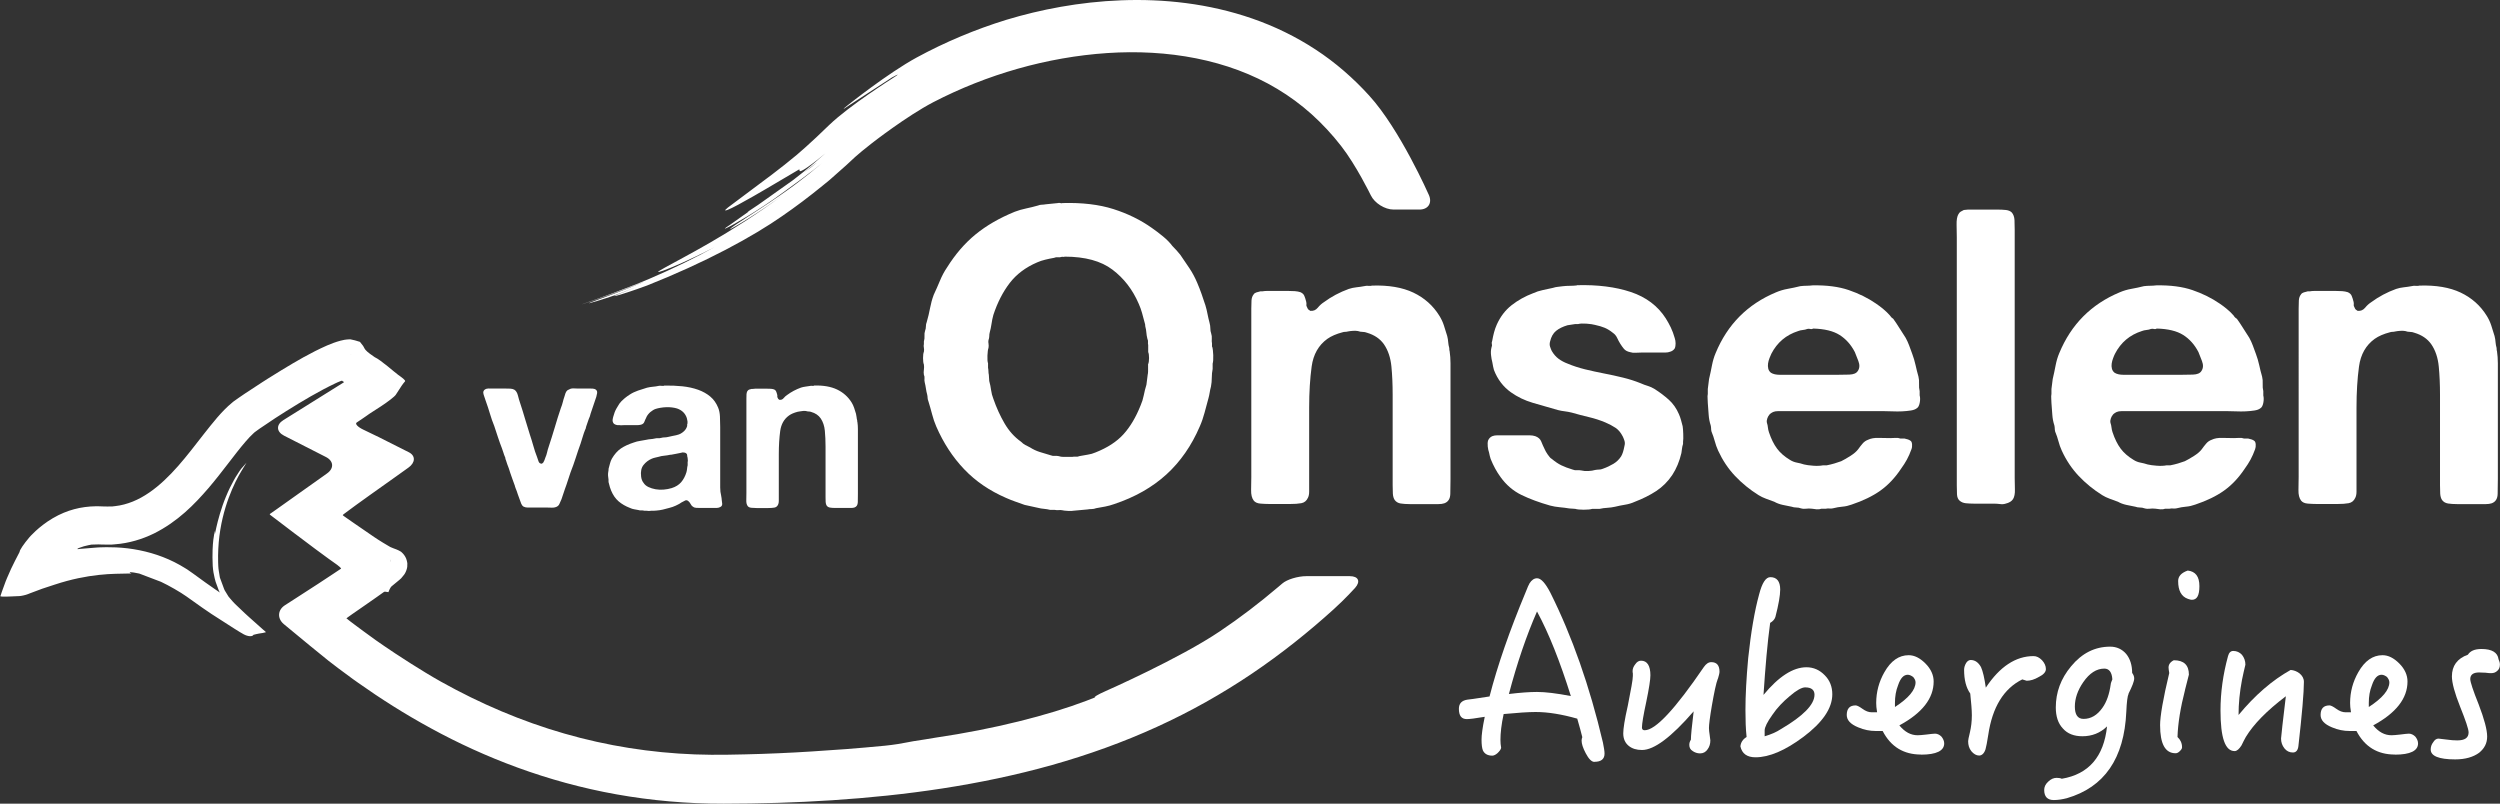
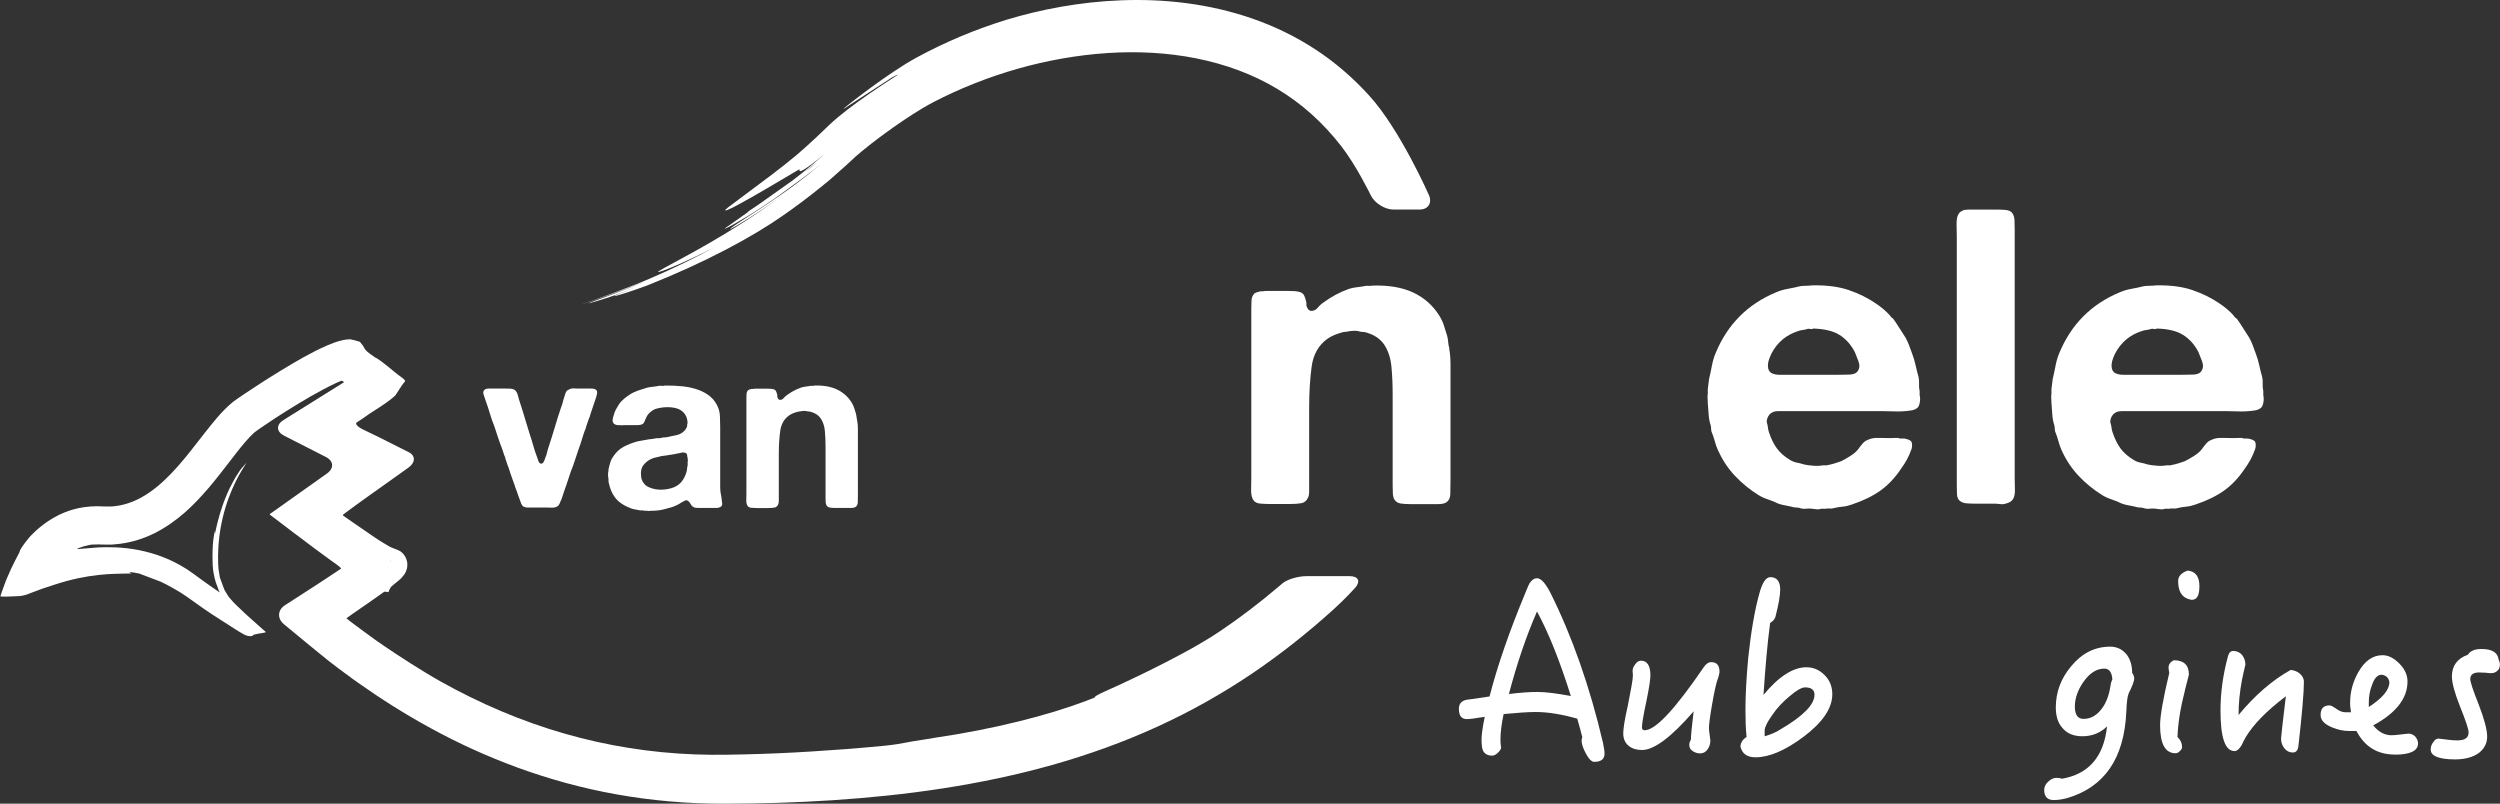
<svg xmlns="http://www.w3.org/2000/svg" id="Laag_1" viewBox="0 0 500 160.74">
  <rect x="0" y="0" width="500" height="160.74" fill="#333333" stroke="none" />
  <defs>
    <style>.cls-1{fill:#fff;}</style>
  </defs>
  <g>
    <path class="cls-1" d="M318.88,152.38c-.55,0-1.14-.59-1.74-1.74-.55-1.05-.82-1.87-.82-2.52,0-.23,.05-.46,.14-.69-.23-.91-.55-2.15-1.01-3.7-3.07-.87-5.85-1.33-8.32-1.33-1.42,0-3.56,.14-6.4,.41-.46,2.1-.64,3.84-.64,5.17,0,.5,.04,1.05,.14,1.6-.09,.37-.36,.69-.73,1.05-.37,.32-.73,.5-1.05,.5-.91,0-1.56-.37-1.87-1.05-.18-.46-.27-1.14-.27-2.19,0-.82,.18-2.33,.64-4.53-1.88,.32-3.07,.46-3.57,.46-1.1,0-1.6-.69-1.6-2.06,0-1.05,.55-1.65,1.69-1.83,.09,0,1.55-.18,4.44-.64,1.6-6.22,4.02-13.17,7.22-20.85,.37-.96,.64-1.55,.78-1.78,.41-.64,.91-1.01,1.51-1.01,.78,0,1.65,.96,2.65,2.88,4.34,8.69,7.87,18.7,10.52,29.99,.18,.96,.32,1.65,.32,2.2,0,1.1-.69,1.64-2.01,1.64Zm-11.48-30.08c-2.1,4.8-3.98,10.29-5.62,16.5,2.24-.27,4.12-.41,5.62-.41,1.65,0,3.93,.27,6.77,.82-2.15-6.86-4.39-12.53-6.77-16.92Z" />
    <path class="cls-1" d="M343.57,135.73c-.37,.96-.73,2.74-1.19,5.35-.41,2.38-.59,3.89-.59,4.53,0,.37,.05,.82,.14,1.37,.09,.6,.14,.96,.14,1.1,0,.69-.18,1.28-.55,1.78-.37,.55-.87,.82-1.51,.82-.55,0-1.05-.18-1.46-.46-.46-.27-.69-.69-.69-1.23,0-.37,.09-.69,.32-1.05,0-.78,.18-2.65,.55-5.67-4.48,5.17-7.91,7.73-10.33,7.73-1.1,0-1.97-.27-2.65-.82-.73-.59-1.1-1.42-1.1-2.51,0-.91,.27-2.74,.91-5.53,.64-3.25,1.01-5.21,1.01-5.94v-.5c-.05-.18-.05-.37-.05-.5,0-.46,.18-.91,.55-1.37,.32-.46,.68-.69,1.14-.69,1.23,0,1.87,1.01,1.87,2.93,0,.82-.27,2.61-.82,5.26-.59,2.74-.87,4.43-.87,5.17,0,.37,.18,.55,.55,.55,2.15,0,6.08-4.21,11.84-12.66,.46-.64,.92-.96,1.47-.96,1.1,0,1.65,.64,1.65,1.92,0,.32-.14,.78-.32,1.42Z" />
    <path class="cls-1" d="M360.66,147.39c-3.61,2.7-6.81,4.07-9.56,4.07-1.69,0-2.7-.73-3.02-2.19,.09-.82,.5-1.42,1.24-1.87-.18-1.65-.23-3.43-.23-5.4,0-2.88,.18-6.36,.55-10.38,.55-5.21,1.28-9.46,2.19-12.76,.59-2.28,1.33-3.43,2.24-3.43,1.28,0,1.97,.82,1.97,2.47,0,1.19-.32,3.02-.96,5.49-.14,.46-.5,.87-1.05,1.19-.55,4.02-.96,8.83-1.33,14.4,3.02-3.66,5.9-5.53,8.59-5.53,1.42,0,2.65,.55,3.66,1.6,1.01,1.01,1.51,2.29,1.51,3.8,0,2.83-1.97,5.67-5.81,8.55Zm.41-9.92c-.73,0-1.78,.6-3.11,1.74-1.37,1.14-2.56,2.38-3.48,3.75-1.05,1.46-1.55,2.51-1.55,3.11v1.19c1.24-.37,2.33-.82,3.29-1.46,4.44-2.61,6.68-4.89,6.68-6.86,0-.96-.64-1.46-1.83-1.46Z" />
-     <path class="cls-1" d="M384.21,150.91c-3.48,0-6.04-1.55-7.68-4.71h-1.37c-1.19,0-2.33-.23-3.52-.73-1.56-.64-2.29-1.46-2.29-2.47,0-1.28,.59-1.92,1.78-1.92,.27,0,.73,.23,1.37,.69,.64,.46,1.23,.69,1.87,.69h1.05c-.14-.78-.18-1.42-.18-1.87,0-2.19,.55-4.25,1.65-6.17,1.28-2.24,2.88-3.38,4.85-3.38,1.14,0,2.24,.55,3.34,1.65,1.1,1.1,1.65,2.33,1.65,3.61,0,3.38-2.29,6.31-6.86,8.78,1.1,1.33,2.29,1.97,3.66,1.97,.37,0,.96-.05,1.74-.14,.78-.09,1.37-.18,1.74-.18,.46,0,.92,.23,1.28,.59,.37,.46,.55,.91,.55,1.37,0,1.46-1.56,2.24-4.62,2.24Zm-1.56-15.5c-.37-.27-.73-.46-1.1-.46-.82,0-1.46,.69-1.92,2.06-.46,1.14-.64,2.33-.64,3.57v.82c2.74-1.78,4.12-3.43,4.12-4.94,0-.37-.18-.69-.46-1.05Z" />
-     <path class="cls-1" d="M407.8,135.37c-.92,.55-1.74,.78-2.47,.78-.05,0-.32-.09-.87-.27-3.7,1.83-5.99,5.53-6.81,11.11-.23,1.46-.41,2.42-.55,2.88-.27,.82-.73,1.24-1.28,1.24s-1.1-.32-1.55-.87c-.46-.59-.64-1.23-.64-2.01,0-.14,.09-.73,.37-1.83,.23-1.01,.37-2.1,.37-3.34,0-1.1-.14-2.56-.32-4.35-.82-1.14-1.23-2.74-1.23-4.75,0-.46,.14-.91,.41-1.37,.23-.36,.55-.59,.91-.59,.87,0,1.55,.5,2.06,1.42,.37,.82,.69,2.19,.96,4.11,2.79-4.21,5.99-6.31,9.55-6.31,.6,0,1.14,.27,1.69,.82,.5,.55,.78,1.14,.78,1.78,0,.55-.46,1.1-1.37,1.55Z" />
    <path class="cls-1" d="M425.72,138.75c-.23,.46-.37,1.65-.46,3.61-.41,9.33-4.39,15.09-11.89,17.28-.91,.23-1.78,.37-2.61,.37-1.28,0-1.92-.69-1.92-2.01,0-.59,.23-1.14,.78-1.65,.55-.55,1.14-.78,1.69-.78,.41,0,.78,.05,1.05,.18,5.4-.91,8.41-4.43,9.05-10.47-1.37,1.33-3.02,1.97-4.94,1.97-1.65,0-2.97-.5-3.89-1.55-.96-1.01-1.42-2.42-1.42-4.21,0-3.02,1-5.76,3.06-8.23,2.15-2.61,4.75-3.93,7.82-3.93,1.28,0,2.38,.5,3.2,1.46,.78,.96,1.19,2.24,1.19,3.79,.27,.37,.41,.73,.41,1.1,0,.59-.41,1.6-1.14,3.06Zm-4.85-5.03c-1.56,0-2.97,.91-4.21,2.7-1.14,1.65-1.69,3.29-1.69,4.89s.55,2.47,1.74,2.47c1.46,0,2.74-.73,3.79-2.24,.82-1.14,1.37-2.7,1.65-4.71,0-.18,.14-.5,.32-.96-.09-1.42-.64-2.15-1.6-2.15Z" />
    <path class="cls-1" d="M437.01,137.98c-.92,3.57-1.42,6.67-1.51,9.42,.59,.55,.91,1.23,.91,2.06,0,.28-.18,.5-.46,.78-.27,.27-.55,.41-.82,.41-2.1,0-3.11-1.87-3.11-5.62,0-1.78,.59-5.26,1.83-10.42-.09-.55-.14-.91-.14-1.1,0-.59,.32-1.1,1.05-1.46,2.01,0,3.02,.96,3.02,2.88l-.78,3.06Zm1.37-18.02c-.14,0-.41-.04-.78-.18-1.33-.46-1.97-1.65-1.97-3.57,0-.96,.64-1.65,1.92-2.1,1.55,.18,2.33,1.19,2.33,3.11s-.5,2.74-1.51,2.74Z" />
    <path class="cls-1" d="M459.68,149.22c-.09,.82-.46,1.28-1.1,1.28-.69,0-1.24-.27-1.69-.82-.46-.59-.68-1.24-.68-1.97,0-.04,.09-.91,.27-2.61l.69-5.85c-3.8,2.88-6.45,5.58-8,8.14-.32,.55-.6,1.14-.87,1.69-.46,.73-.92,1.14-1.37,1.14-1.92,0-2.83-2.7-2.83-8.14,0-3.57,.5-7.18,1.51-10.88,.18-.64,.5-1.01,1.05-1.01,.68,0,1.28,.27,1.74,.78,.46,.59,.68,1.24,.68,1.97-.23,.91-.45,1.92-.68,3.02-.46,2.42-.69,4.76-.69,7.04,3.25-3.93,6.72-6.95,10.42-9.01,.64,.05,1.24,.27,1.78,.69,.55,.46,.87,1.01,.87,1.69,0,2.1-.37,6.4-1.1,12.85Z" />
    <path class="cls-1" d="M478.97,150.91c-3.47,0-6.03-1.55-7.68-4.71h-1.37c-1.19,0-2.33-.23-3.52-.73-1.55-.64-2.28-1.46-2.28-2.47,0-1.28,.59-1.92,1.78-1.92,.27,0,.73,.23,1.37,.69,.64,.46,1.24,.69,1.88,.69h1.05c-.14-.78-.18-1.42-.18-1.87,0-2.19,.55-4.25,1.65-6.17,1.28-2.24,2.88-3.38,4.84-3.38,1.14,0,2.24,.55,3.34,1.65,1.1,1.1,1.65,2.33,1.65,3.61,0,3.38-2.29,6.31-6.86,8.78,1.1,1.33,2.28,1.97,3.66,1.97,.36,0,.96-.05,1.74-.14,.78-.09,1.37-.18,1.74-.18,.46,0,.91,.23,1.28,.59,.37,.46,.55,.91,.55,1.37,0,1.46-1.55,2.24-4.62,2.24Zm-1.55-15.5c-.36-.27-.73-.46-1.1-.46-.82,0-1.46,.69-1.92,2.06-.46,1.14-.64,2.33-.64,3.57v.82c2.74-1.78,4.11-3.43,4.11-4.94,0-.37-.18-.69-.46-1.05Z" />
    <path class="cls-1" d="M499.5,134.13c-.37,.37-.78,.5-1.24,.5-.23,0-.64,0-1.19-.09-.55,0-.96-.05-1.24-.05-1.19,0-1.78,.46-1.78,1.33,0,.55,.55,2.24,1.69,5.08,1.1,2.88,1.69,5.03,1.69,6.4s-.55,2.38-1.6,3.25c-1.19,.87-2.79,1.33-4.8,1.33-3.29,0-4.89-.69-4.89-1.97,0-.5,.14-1.01,.5-1.46,.27-.46,.64-.73,1.05-.73,.09,0,.59,.09,1.51,.18,.91,.14,1.69,.18,2.24,.18,1.51,0,2.28-.5,2.28-1.6,0-.64-.59-2.38-1.69-5.12-1.1-2.74-1.65-4.8-1.65-6.08,0-2.1,1.05-3.57,3.2-4.34,.46-.73,1.33-1.14,2.7-1.14,2.1,0,3.25,.69,3.43,2.06,.18,.37,.27,.73,.27,1.05,0,.55-.18,.96-.5,1.24Z" />
  </g>
  <g>
    <path class="cls-1" d="M97.73,77.71h3.38c.34,0,.66,0,.97,.02,.31,.02,.57,.09,.79,.21,.34,.22,.58,.61,.72,1.18,.14,.57,.29,1.07,.44,1.5,.34,1.02,.66,2.06,.97,3.12,.31,1.06,.63,2.12,.97,3.17,.25,.74,.48,1.5,.7,2.27,.21,.77,.46,1.51,.74,2.22,.09,.28,.19,.57,.3,.88,.11,.31,.33,.46,.67,.46,.06-.06,.11-.1,.14-.12,.03-.02,.08-.05,.14-.12,.09-.15,.17-.31,.23-.46,.06-.15,.12-.32,.18-.51,.15-.34,.27-.69,.35-1.06,.08-.37,.18-.72,.3-1.06,.43-1.3,.84-2.6,1.23-3.91,.38-1.31,.79-2.61,1.23-3.91,.15-.37,.28-.75,.37-1.13,.09-.39,.2-.75,.32-1.09,.06-.25,.14-.49,.23-.74,.09-.25,.23-.45,.42-.6,.09-.06,.29-.15,.6-.28,.19-.06,.38-.08,.6-.07,.21,.02,.42,.02,.6,.02h2.27c.34,0,.66,0,.95,.02,.29,.02,.52,.1,.67,.25,.19,.15,.25,.38,.21,.67-.05,.29-.1,.53-.16,.72-.15,.43-.31,.89-.46,1.36-.15,.48-.31,.93-.46,1.36-.09,.22-.16,.42-.21,.62-.05,.2-.1,.39-.16,.58-.15,.34-.29,.68-.39,1.02-.11,.34-.22,.68-.35,1.02-.03,.09-.05,.19-.07,.3-.02,.11-.05,.21-.12,.3-.19,.46-.35,.93-.49,1.41-.14,.48-.29,.95-.44,1.41-.34,.93-.66,1.87-.97,2.85-.31,.97-.65,1.92-1.02,2.85-.15,.43-.29,.86-.42,1.27-.12,.42-.26,.84-.42,1.27-.06,.15-.11,.29-.14,.39-.03,.11-.08,.24-.14,.39-.12,.34-.24,.69-.35,1.04-.11,.36-.22,.7-.35,1.04-.15,.34-.29,.66-.42,.95-.12,.29-.36,.5-.69,.62-.25,.09-.51,.13-.79,.12-.28-.02-.56-.02-.83-.02h-4c-.32,0-.61-.06-.86-.19-.22-.15-.37-.35-.46-.58-.09-.23-.18-.49-.28-.76-.15-.37-.29-.76-.42-1.16-.12-.4-.26-.79-.42-1.16-.06-.12-.1-.24-.12-.35-.02-.11-.05-.24-.12-.39-.15-.37-.29-.76-.42-1.16-.12-.4-.26-.8-.42-1.2-.06-.15-.11-.3-.14-.44-.03-.14-.08-.29-.14-.44-.12-.28-.23-.56-.32-.85-.09-.29-.19-.58-.28-.86-.06-.09-.09-.19-.09-.3s-.03-.21-.09-.3c-.12-.28-.22-.55-.3-.83-.08-.28-.18-.57-.3-.88-.28-.71-.54-1.44-.79-2.2-.25-.76-.49-1.5-.74-2.24-.34-.83-.63-1.67-.88-2.52-.25-.85-.53-1.69-.83-2.52l-.42-1.25c-.03-.09-.05-.21-.07-.35-.02-.14,0-.27,.07-.39,.09-.21,.31-.37,.65-.46,.15,0,.26-.02,.32-.05Z" />
    <path class="cls-1" d="M144.32,99.74c.06,.34,.1,.68,.12,1.02,.02,.34-.15,.57-.49,.69-.18,.09-.4,.14-.65,.14h-3.24c-.28,0-.55,0-.81-.02-.26-.02-.47-.08-.62-.21-.22-.12-.38-.3-.49-.53-.11-.23-.26-.42-.44-.58-.06-.06-.14-.12-.23-.16s-.22-.05-.37-.02c-.15,.06-.3,.14-.44,.23-.14,.09-.29,.17-.44,.23-.15,.12-.32,.23-.51,.32l-.56,.28c-.4,.19-.82,.33-1.25,.44-.43,.11-.88,.22-1.34,.35-.22,.06-.43,.1-.63,.12-.2,.01-.41,.04-.62,.07-.09,0-.19,0-.28,.02s-.18,.02-.28,.02h-.51c-.31,.06-.62,.06-.93,0h-.42c-.22-.06-.42-.08-.62-.07-.2,.02-.39,0-.58-.07-.31-.06-.6-.12-.88-.16-.28-.05-.54-.13-.79-.25-.89-.34-1.66-.78-2.29-1.32-.63-.54-1.13-1.26-1.5-2.15-.09-.21-.18-.45-.25-.69-.08-.25-.15-.51-.21-.79-.06-.15-.08-.31-.07-.46,.02-.15,0-.31-.02-.46-.03-.09-.05-.29-.07-.58-.02-.29,0-.5,.02-.63,.06-.31,.09-.57,.09-.79,.09-.34,.19-.69,.28-1.04,.09-.36,.22-.67,.37-.95,.52-.89,1.12-1.57,1.8-2.04,.68-.46,1.54-.86,2.59-1.2,.4-.15,.82-.26,1.25-.32,.43-.06,.86-.14,1.3-.23,.25-.06,.51-.1,.79-.12,.28-.02,.55-.05,.83-.12,.22-.06,.43-.08,.65-.07,.22,.02,.45,0,.69-.07,.21-.06,.43-.09,.65-.09s.45-.03,.69-.09c.65-.15,1.24-.29,1.78-.39,.54-.11,1.02-.38,1.46-.81,.28-.28,.46-.59,.56-.92,.03-.09,.04-.17,.02-.23-.02-.06,0-.12,.02-.19,.03-.06,.05-.15,.05-.28v-.28c-.03-.12-.05-.25-.07-.37-.02-.12-.04-.23-.07-.32-.31-.93-.96-1.56-1.94-1.9-.28-.09-.61-.16-1-.21-.39-.05-.78-.06-1.18-.05-.4,.02-.79,.05-1.16,.12-.37,.06-.69,.14-.97,.23-.19,.06-.36,.15-.53,.26-.17,.11-.33,.22-.49,.35-.15,.12-.32,.29-.49,.51-.17,.22-.29,.42-.35,.6-.15,.31-.29,.6-.39,.88-.11,.28-.33,.46-.67,.55-.25,.06-.51,.09-.79,.09h-2.59c-.15,0-.31,0-.46,.02-.15,.02-.29,0-.42-.02h-.42c-.06-.03-.14-.05-.23-.05s-.17-.03-.23-.09c-.25-.06-.42-.26-.51-.6-.03-.15-.03-.31,0-.46,.03-.15,.06-.29,.09-.42,.09-.34,.19-.66,.3-.95,.11-.29,.24-.56,.39-.81,.09-.15,.18-.31,.28-.46,.09-.15,.19-.31,.28-.46,.25-.34,.56-.66,.93-.97,.06-.03,.15-.11,.28-.23,.15-.12,.29-.23,.42-.32,.12-.09,.26-.19,.42-.28,.52-.34,1.08-.61,1.67-.81,.59-.2,1.19-.39,1.81-.58,.37-.09,.75-.15,1.16-.19,.4-.03,.8-.09,1.2-.18,.12-.03,.32-.03,.58,0,.26,.03,.42,.02,.49-.05,1.26-.03,2.48,.02,3.63,.14,1.16,.12,2.21,.36,3.15,.69,.94,.34,1.75,.79,2.43,1.36,.68,.57,1.2,1.3,1.57,2.2,.22,.52,.34,1.13,.37,1.8,.03,.68,.05,1.37,.05,2.08v12.1c0,.6,.06,1.15,.19,1.64,.03,.09,.05,.19,.05,.3s.02,.21,.05,.3Zm-6.8-7.13c.03-.15,.05-.33,.05-.53s-.02-.38-.05-.53c-.06-.19-.09-.35-.09-.51s-.06-.28-.19-.37c-.15-.12-.39-.19-.69-.19-.12,.03-.23,.05-.32,.07-.09,.02-.2,.04-.32,.07-.22,.06-.45,.11-.7,.14-.25,.03-.49,.08-.74,.14-.09,.03-.23,.05-.42,.05-.4,.09-.8,.15-1.2,.19-.4,.03-.79,.11-1.16,.23-.25,.06-.48,.12-.69,.16-.22,.05-.43,.12-.65,.21-.65,.28-1.19,.69-1.64,1.25-.45,.56-.61,1.33-.49,2.31,.06,.53,.23,.96,.51,1.3,.22,.34,.54,.61,.97,.81,.43,.2,.9,.35,1.41,.44,.51,.09,1.05,.12,1.62,.07,.57-.05,1.1-.15,1.6-.3,.8-.25,1.43-.64,1.9-1.18,.46-.54,.82-1.21,1.06-2.01,.06-.22,.1-.44,.12-.67,.02-.23,.05-.47,.12-.72v-.42Z" />
    <path class="cls-1" d="M162.78,77.11c1.85-.06,3.39,.2,4.63,.79,1.23,.59,2.2,1.45,2.91,2.59,.21,.34,.38,.7,.51,1.09,.12,.39,.25,.78,.37,1.18,.06,.25,.1,.48,.12,.69,.02,.22,.05,.43,.12,.65,0,.19,.02,.31,.05,.37,.06,.43,.09,.88,.09,1.34v12.96c0,.59,0,1.15-.02,1.69-.02,.54-.24,.89-.67,1.04-.19,.06-.4,.09-.65,.09h-3.24c-.37,0-.7-.02-.99-.07-.29-.05-.52-.18-.67-.39-.12-.19-.19-.42-.21-.72-.02-.29-.02-.61-.02-.95v-10.13c0-1.14-.05-2.2-.14-3.17-.09-.97-.37-1.8-.83-2.48-.43-.62-1.06-1.05-1.9-1.29-.15-.06-.32-.09-.49-.09s-.35-.03-.53-.09c-.15-.03-.35-.04-.58-.02-.23,.02-.41,.04-.53,.07-.12,.03-.23,.05-.32,.05s-.18,.02-.28,.05c-.71,.19-1.28,.43-1.71,.74-.99,.71-1.57,1.74-1.76,3.1-.18,1.36-.28,2.88-.28,4.58v9.44c0,.28-.05,.51-.14,.7-.15,.34-.4,.54-.74,.6-.34,.06-.76,.09-1.25,.09h-2.31c-.34,0-.68-.02-1.02-.05-.34-.03-.59-.14-.74-.32-.22-.28-.32-.68-.3-1.2,.02-.52,.02-1.02,.02-1.48v-18.83c0-.34,0-.65,.02-.92,.02-.28,.1-.51,.26-.69,.06-.09,.16-.16,.3-.21,.14-.05,.29-.08,.44-.12h.23c.15-.03,.32-.05,.49-.05h2.43c.25,0,.49,0,.72,.02,.23,.02,.44,.05,.62,.12,.22,.09,.36,.23,.44,.42,.08,.18,.15,.4,.21,.65,.03,.12,.04,.23,.02,.32-.02,.09,0,.19,.07,.28,.06,.16,.12,.25,.16,.28,.05,.03,.12,.08,.21,.14,.34,.03,.62-.08,.83-.35,.22-.26,.45-.47,.69-.62,.83-.62,1.76-1.11,2.78-1.48,.28-.09,.56-.15,.86-.19,.29-.03,.61-.08,.95-.14,.09-.03,.23-.04,.42-.02,.19,.02,.31,0,.37-.02Z" />
  </g>
  <g>
    <path class="cls-1" d="M128.61,56.44c-3.76,1.61-8.55,3.32-8.55,3.32-1.64,.58-2.6,.97-2.13,.87,.47-.11,3.13-.91,4.77-1.49,0,0,2.12-.75,4.67-1.79-2.06,.86-3.29,1.33-3.29,1.33-1.63,.62-1.59,.72,.07,.22,0,0,2.22-.67,5.24-1.79,5.63-2.23,11.04-4.7,15.7-7.14,4.67-2.43,8.59-4.83,11.31-6.73,2.76-1.9,5.44-3.92,8.05-6.05,1.31-1.06,1.47-1.2,1.47-1.2,1.31-1.15,2.8-2.47,3.32-2.94,.52-.47,1.33-1.22,1.8-1.67,.47-.45,1.99-1.69,3.36-2.76,0,0,6.89-5.38,12.25-8.18,10.75-5.57,22.77-9.02,34.79-9.83,11.99-.8,24.15,1.24,34,7.16,2.46,1.47,4.76,3.17,6.88,5.07,2.12,1.91,4.12,4.06,5.89,6.34,3.02,3.85,5.95,9.88,5.95,9.88,.76,1.57,2.81,2.85,4.55,2.85h5.18c1.74,0,2.59-1.3,1.89-2.9,0,0-5.78-13.15-11.95-19.9-3.11-3.43-6.74-6.61-10.71-9.2-3.96-2.6-8.25-4.67-12.63-6.19C241.72,.67,232.64-.26,224.26,.06c-8.41,.32-16.18,1.85-22.95,3.89-6.2,1.91-12.25,4.44-18.01,7.57-5.75,3.14-13.62,9.42-13.62,9.42-1.36,1.08-1.31,1.15,.11,.15l8.61-5.6c1.53-.84,1.57-.76,.1,.17,0,0-8.53,5.39-12.63,9.31-3.82,3.74-6.5,5.99-6.5,5.99-1.33,1.12-3.56,2.89-4.95,3.93,0,0-6.03,4.53-7.79,5.83-1.77,1.28-1.95,1.56-1.12,1.26,1.67-.6,8.94-4.93,8.94-4.93,1.49-.89,3.93-2.33,5.41-3.19l.06,.28c.03,.14,.15,.19,.87-.24,.71-.43,2.01-1.33,4.29-3.24-3.19,2.84-5.72,4.82-8.29,6.74-2.58,1.9-6.21,4.27-6.21,4.27-1.46,.95-1.42,1.01,.08,.13,0,0,2.54-1.48,7.27-5.15l4.76-3.62c1.05-.8,.78-.57-.58,.51l-16.08,11.4c-1.46,.95-1.4,1.05,.14,.23,0,0,5.09-2.72,10.66-6.83,5.62-4.03,7.58-5.72,7.58-5.72q1.32-1.13,0,0s-3.97,3.43-8.66,6.63c-4.66,3.24-9.23,5.91-9.79,6.6-.11,.14,1.69-.88,3.94-2.3,2.25-1.41,4.92-3.24,6.66-4.51-10.72,7.89-20,12.46-23.44,14.4-1.74,.95-2.04,1.24-.49,.69,1.53-.56,4.93-1.93,10.35-4.74-3.71,2.06-8.3,4.31-13.06,6.35-4.78,2.04-11.04,4.24-11.04,4.24-1.64,.58-2.97,1.04-2.94,1.04,.02,0,1.39-.47,3.04-1.03,0,0,5.74-1.95,9.63-3.57Z" />
    <path class="cls-1" d="M73.9,82.77h0s.03-.02,0,0Z" />
    <path class="cls-1" d="M261.29,115.23c-1.74,0-3.92,.67-4.84,1.48l-.85,.72c-3.72,3.16-7.59,6.12-11.61,8.82-8.03,5.43-22.85,11.96-22.85,11.96-1.59,.7-2.54,1.27-2.1,1.26l-1.8,.7c-7.55,2.87-18.5,5.66-30.12,7.36-1.71,.29-1.99,.33-1.99,.33-1.72,.25-3.5,.55-3.95,.66-.45,.11-2.44,.45-4.18,.62,0,0-6.88,.67-11.28,.92-4.45,.33-8.92,.57-13.41,.72-2.24,.07-4.49,.13-6.74,.16-2.23,.04-4.4,.02-6.6-.06-8.77-.33-17.54-1.7-26.07-4.16-8.54-2.45-16.83-5.98-24.75-10.41-3.96-2.22-8.96-5.53-8.96-5.53-1.45-.96-3.27-2.2-4.04-2.75-.77-.55-1.89-1.36-2.49-1.81-.6-.44-1.35-1-1.67-1.24-.32-.24-.71-.54-.88-.66-.16-.13-.36-.28-.44-.35-.08-.06-.18-.14-.22-.18-.04-.03-.11-.08-.16-.1-.04-.02,.53-.43,1.16-.87,.63-.44,1.65-1.15,2.28-1.58,.62-.43,1.77-1.23,2.55-1.78,.78-.55,1.45-1.02,1.48-1.05,.04-.03,.18-.09,.23-.08,.05,0,.31,.05,.43,.06,.11,.01,.22,.02,.23,.03s.03,0,.04,0,.02-.02,.02-.05c0-.03,.32-.9,.66-1.15,.33-.25,1.36-1.11,1.48-1.22,.12-.11,.29-.27,.39-.35,.09-.08,.54-.65,.59-.72,.04-.06,.1-.15,.12-.18,.02-.04,.07-.13,.11-.2,.04-.07,.09-.19,.13-.27,.03-.07,.07-.17,.08-.21,.02-.04,.06-.18,.1-.31l.03-.13,.05-.25c0-.28,.02-.59,.02-.69l-.04-.27c-.04-.23-.11-.47-.2-.71-.18-.46-.54-.93-.8-1.16l-.23-.21c-.31-.19-.74-.4-.95-.47-.21-.08-.84-.3-1.17-.46l-.33-.19c-1.78-1.03-2.91-1.81-2.91-1.81-1.44-.98-3.28-2.25-4.09-2.81-.81-.56-1.64-1.14-1.84-1.28-.2-.14-.36-.27-.36-.3,0-.02,.08-.11,.13-.14,.05-.03,.16-.12,.25-.19,.09-.07,.48-.35,.85-.63,.38-.28,1.03-.76,1.45-1.07,.42-.31,1.65-1.19,2.74-1.97,1.09-.78,3.14-2.23,4.56-3.24l3.15-2.25c1.42-1.01,1.46-2.39,.09-3.08s-3.23-1.62-4.13-2.08c-.9-.46-1.75-.89-1.88-.95-.13-.06-.45-.21-.71-.34-.26-.13-1.36-.66-2.44-1.18-1.08-.52-1.65-1.15-1.27-1.4,.38-.25,.93-.62,1.22-.82,.29-.2,.65-.45,.8-.55,.15-.1,.33-.23,.41-.28,.08-.05,.14-.1,.15-.1s-.16,.1-.37,.23c-.21,.13-.77,.48-.77,.48s0,0,0,0c0,0,0,0,.02,0,0,0,.02-.01,.03-.02,.01,0,.06-.04,.11-.07,.05-.03,.16-.1,.26-.17,.09-.06,1.37-.88,2.83-1.83l.05-.03c1.46-.95,2.85-2.02,3.08-2.39,.23-.37,1-1.55,1.19-1.83,.18-.27,.48-.65,.66-.85,.18-.2-.72-.84-1.36-1.29-.65-.45-3.44-2.97-4.71-3.55l-.95-.67c-.52-.39-.63-.52-.84-.74l-.09-.1c-.07-.09-.14-.19-.15-.22-.02-.03-.06-.1-.09-.17-.03-.06-.07-.13-.08-.15-.01-.02-.07-.12-.14-.23l-.07-.09-.54-.69c-.57-.2-1.41-.42-1.88-.5h-.34c-.66,.03-1.19,.14-1.68,.27-.98,.26-1.84,.6-2.67,.95-3.29,1.45-6.23,3.19-9.13,4.95-2.12,1.29-3.82,2.39-3.82,2.39-1.46,.95-3.02,1.97-3.48,2.28-.45,.3-1.01,.68-1.23,.84s-.69,.48-1.02,.72l-.28,.23c-1.16,.95-2.13,1.99-3.05,3.05-3.61,4.25-6.64,8.87-10.53,12.5-1.92,1.8-4.04,3.34-6.32,4.26-1.14,.46-2.32,.78-3.51,.91l-.6,.07c-.66,.01-1.41,.02-1.67,0-.26-.01-.8-.03-1.21-.04h-.37c-1.48,.02-2.96,.21-4.37,.59-.71,.19-1.4,.43-2.06,.7-.72,.3-1.52,.69-2.22,1.11-2.87,1.69-4.67,3.81-4.67,3.81-1.13,1.33-2.01,2.64-1.95,2.91l-.95,1.84c-.48,.93-1.02,2.07-1.57,3.39l-.27,.66c-.3,.79-.64,1.7-.74,2.02-.11,.32-.22,.64-.24,.72-.03,.08-.06,.18-.08,.21-.02,.03,.05,.07,.09,.07,.04,0,.2,.02,.36,.04,.16,.02,.89,0,1.62-.03,.73-.03,1.53-.07,1.78-.08,.25,0,1.24-.21,1.66-.39l.4-.16c1.6-.64,3.3-1.23,4.95-1.74,3.38-1.11,6.27-1.66,8.84-1.94,2.53-.28,4.54-.23,5.53-.27l.99-.02c-.84-.35-.14-.34,1.56,.02l4.34,1.65c1.58,.74,3.86,2.05,5.07,2.91,1.21,.87,2.65,1.88,3.2,2.27,.55,.38,1.36,.93,1.8,1.23,.44,.29,2,1.3,3.47,2.23,0,0,2.18,1.42,3.03,1.87,.85,.45,1.72,.49,1.93,.09l.56-.14c.34-.09,.74-.14,1.11-.2l.19-.03c.19-.04,.39-.09,.46-.11,.06-.02,.13-.04,.14-.04,.02,0,.03,0,.04,0,0,0-.05-.06-.1-.11-.06-.05-.28-.25-.51-.44-.22-.19-1.46-1.3-2.76-2.46,0,0-1.42-1.27-2.82-2.65-.33-.34-.63-.66-.9-.99l-.41-.49c-.39-.62-.73-1.17-.76-1.24-.03-.06-.09-.2-.13-.3-.04-.1-.42-1.12-.83-2.25l-.21-1.29c-.06-.31-.09-.66-.11-1.01-.03-.35-.02-.49-.03-.75-.02-.46-.01-.91-.01-1.36,.02-.9,.05-1.78,.13-2.64,.3-3.44,1.11-6.49,2-8.91,.45-1.21,.91-2.26,1.35-3.16,.45-.92,.81-1.58,1.25-2.29l.96-1.57c-.49,.54-.95,1.06-1.03,1.17-.08,.1-.2,.26-.27,.36-.07,.09-.17,.25-.23,.34-.06,.09-.37,.58-.69,1.08l-.29,.51c-.57,1.01-1.13,2.16-1.61,3.34-.98,2.35-1.62,4.82-1.92,6.15l-.29,1.34c.07-1.11-.06-.6-.31,1.12,0,0-.18,1.3-.17,3.54,0,.57,.02,1.09,.05,1.7,.06,.93,.21,1.73,.39,2.47l.19,.71c.25,.7,.5,1.4,.57,1.56,.06,.16,.13,.32,.15,.36s.08,.15,.11,.19c.03,.04,0,.03-.07-.02-.06-.05-.14-.1-.17-.12-.03-.02-.4-.28-.83-.57-.43-.3-1.24-.87-1.81-1.27-.57-.4-2.23-1.62-2.48-1.8-.25-.18-.77-.55-1.16-.81l-.36-.22c-.71-.45-1.45-.86-2.2-1.24-3.01-1.51-6.24-2.38-9.39-2.76-3.16-.38-6.08-.16-6.08-.16-1.74,.13-3.29,.26-3.45,.28-.16,.02-.3,.04-.3,.04,0,0,0,0-.01,0,0,0-.02,0-.03,0-.01,0-.03,.01-.05,.02-.02,0-.06-.02-.06-.06l.02-.04v-.02s.06-.04,.07-.04c0,0-.05,.01-.11,.04l.42-.17c.58-.23,1.17-.39,1.77-.51l.6-.12c.7-.02,1.34-.04,1.43-.04,.09,0,.53,.02,.78,.03,.25,0,1.08,.02,1.83,.01l.68-.06c2.75-.2,5.45-1.01,7.81-2.17,4.74-2.37,8.07-5.8,10.88-9.06,2.8-3.27,5.15-6.66,7.41-9.29,.56-.65,1.1-1.23,1.59-1.67l.24-.22c.23-.18,.65-.49,.95-.69,.3-.2,1.72-1.16,3.17-2.13,0,0,.57-.38,2.19-1.4,3.24-2.03,6.59-4.02,9.77-5.53l.47-.22c.49-.21,.91-.37,.93-.35s.08,.07,.11,.1c.03,.03,.06,.05,.07,.05,0,0,.02,.01,.03,.02,.01,0,.05,.03,.09,.04,.04,.02,.11,.07,.09,.09-.03,.02-.11,.09-.14,.11s-1.05,.66-2.28,1.42c-1.23,.77-3.44,2.14-4.91,3.07l-4.79,2.99c-1.48,.92-1.42,2.32,.13,3.11l8.38,4.27c1.55,.79,1.66,2.26,.24,3.27l-.64,.46c-1.42,1.01-3.74,2.65-5.16,3.66l-.28,.2c-1.42,1.01-3.19,2.27-3.94,2.8-.75,.53-1.4,.98-1.44,1.01-.04,.02,0,.11,.04,.15,.05,.03,.16,.12,.25,.19,.09,.07,.32,.24,.5,.38,.18,.14,.63,.48,.99,.75,.36,.28,1.79,1.36,3.18,2.42l.26,.19c1.39,1.05,3.13,2.36,3.87,2.91,.74,.55,1.93,1.42,2.64,1.94,.71,.51,1.49,1.07,1.74,1.24,.25,.17,.87,.7,.77,.76-.09,.06-.75,.51-1.47,.98-.72,.48-2.1,1.39-3.08,2.03-.98,.64-2.97,1.93-4.44,2.87l-2.22,1.43c-1.47,.94-1.58,2.63-.26,3.76l5.28,4.36c1.34,1.11,2.99,2.45,3.67,2.98,.68,.53,1.58,1.23,2.01,1.54,.42,.32,1.72,1.28,2.88,2.13l1.1,.78c4.39,3.1,9.23,6.2,14.55,9.09,10.6,5.8,23.2,10.72,37.07,13.19,6.92,1.24,14.14,1.88,21.45,1.87,7.12-.01,14.36-.21,21.67-.69,14.62-.95,29.58-3,44-7.05,7.2-2.03,14.25-4.56,20.97-7.63,6.72-3.06,13.1-6.66,19.01-10.65,5.91-3.99,11.35-8.35,16.32-12.85,2.32-2.09,4.29-4.28,4.29-4.28,1.16-1.3,.69-2.36-1.05-2.36h-8.59Zm-188.55-31.73h0c-.28,.18-.4,.25,0,0Zm-2.52-12.64s-.07,.02-.06,0c0-.01,.03-.04,.02-.03v.02s.07-.02,.03,0Zm7.89,42.11s0,.01,0,0v-.04s0,0,0,.02v.02Zm0,.08h0s0,0,0,0Zm-.04-1.12c.02-.07,.03,.08,.03,.31,0,.24,0,.65,0,.65,0,0,0-.05,0-.11,0-.07,0-.36,0-.38,0-.02-.01-.08-.02-.14,0-.06-.02-.26,0-.33Z" />
  </g>
  <g>
-     <path class="cls-1" d="M242.44,69.34c.11,.33,.18,.9,.21,1.69,.03,.8-.02,1.36-.12,1.69v1.07c-.11,.55-.17,1.13-.17,1.73s-.05,1.21-.17,1.82c-.11,.39-.19,.77-.25,1.16-.06,.39-.14,.77-.25,1.16-.28,.99-.54,1.95-.78,2.89-.25,.94-.56,1.85-.95,2.73-1.65,3.85-3.88,7.06-6.69,9.62-2.81,2.56-6.28,4.53-10.41,5.91-.61,.22-1.21,.38-1.82,.5-.61,.11-1.21,.22-1.82,.33-.28,.11-.57,.17-.87,.17s-.59,.03-.87,.08l-2.73,.25c-.22,.05-.61,.07-1.16,.04-.55-.03-.91-.07-1.07-.12-.28-.06-.54-.07-.78-.04-.25,.03-.51,.01-.78-.04h-.91c-.44-.11-.85-.18-1.24-.21-.39-.03-.8-.1-1.24-.21-.44-.11-.88-.21-1.32-.29-.44-.08-.88-.18-1.32-.29-.61-.22-1.23-.44-1.86-.66-.63-.22-1.25-.47-1.86-.74-3.3-1.43-6.1-3.34-8.38-5.74-2.29-2.4-4.14-5.25-5.58-8.55-.33-.77-.61-1.58-.83-2.44-.22-.85-.47-1.72-.74-2.6-.11-.27-.16-.51-.16-.7s-.03-.4-.08-.62c-.11-.38-.19-.78-.25-1.2s-.14-.84-.25-1.28c-.06-.27-.07-.54-.04-.78,.03-.25-.01-.48-.12-.7-.06-.33-.06-.67,0-1.03,.05-.36,.05-.7,0-1.03-.11-.28-.17-.7-.17-1.28s.05-1,.17-1.28c.05-.28,.05-.54,0-.78-.06-.25-.06-.51,0-.78v-.5c.11-.38,.15-.76,.12-1.12-.03-.36,.01-.7,.12-1.03,.11-.28,.16-.56,.16-.87s.05-.59,.17-.87c.27-.94,.49-1.86,.66-2.77,.17-.91,.41-1.8,.74-2.68,.44-.94,.85-1.87,1.24-2.81,.39-.94,.85-1.82,1.41-2.64,1.65-2.64,3.55-4.85,5.7-6.61,2.15-1.76,4.76-3.28,7.85-4.54,.72-.27,1.47-.5,2.27-.66,.8-.17,1.58-.36,2.35-.58,.28-.11,.54-.17,.78-.17s.51-.03,.78-.08l2.48-.25c.11-.05,.26-.05,.45,0,.19,.06,.34,.06,.45,0,3.91-.11,7.29,.29,10.16,1.2,2.86,.91,5.42,2.16,7.68,3.76,.72,.5,1.46,1.06,2.23,1.69,.77,.63,1.41,1.28,1.9,1.94,.27,.28,.55,.57,.83,.87,.27,.3,.52,.59,.74,.87,.6,.88,1.21,1.78,1.82,2.68,.61,.91,1.13,1.89,1.57,2.93,.33,.77,.62,1.52,.87,2.23,.25,.72,.51,1.49,.78,2.31,.17,.55,.3,1.12,.41,1.69,.11,.58,.25,1.17,.41,1.78,.11,.39,.16,.76,.16,1.12s.05,.7,.17,1.03c.11,.33,.15,.68,.12,1.03-.03,.36-.01,.67,.04,.95v.66Zm-12.8,3.47c.11-.27,.17-.67,.17-1.2s-.05-.92-.17-1.2v-1.4c-.05-.22-.07-.43-.04-.62,.03-.19-.02-.4-.12-.62-.11-.44-.18-.87-.21-1.28-.03-.41-.1-.81-.21-1.2,0-.27-.05-.58-.17-.91-.16-.61-.33-1.21-.49-1.82-.17-.61-.39-1.21-.66-1.82-1.21-2.81-2.96-5.08-5.25-6.81-2.28-1.73-5.47-2.6-9.54-2.6-.11,.06-.23,.07-.37,.04-.14-.03-.26-.01-.37,.04-.22,.06-.44,.07-.66,.04-.22-.03-.47,.01-.74,.12-.61,.11-1.2,.23-1.77,.37-.58,.14-1.12,.32-1.61,.54-2.31,.99-4.14,2.37-5.49,4.13-1.35,1.76-2.44,3.88-3.26,6.36-.17,.61-.29,1.2-.37,1.78-.08,.58-.21,1.17-.37,1.78-.06,.22-.08,.43-.08,.62s-.03,.4-.08,.62c-.11,.28-.14,.58-.08,.91,.05,.33,.05,.63,0,.91-.11,.28-.18,.78-.21,1.53-.03,.74,.01,1.25,.12,1.53v.91c.05,.22,.08,.45,.08,.7s.03,.48,.08,.7c0,.22,.01,.43,.04,.62,.03,.19,.04,.4,.04,.62,.17,.61,.29,1.21,.37,1.82,.08,.61,.23,1.18,.45,1.73,.61,1.76,1.35,3.4,2.23,4.91,.88,1.52,1.98,2.74,3.3,3.68,.27,.28,.56,.5,.87,.66,.3,.16,.62,.33,.95,.49,.61,.39,1.25,.69,1.94,.91,.69,.22,1.42,.44,2.19,.66,.27,.11,.54,.15,.78,.12,.25-.03,.51-.01,.78,.04,.33,.11,.66,.16,.99,.16h1.73c.27-.05,.52-.07,.74-.04,.22,.03,.47-.01,.74-.12,.55-.11,1.1-.21,1.65-.29,.55-.08,1.07-.23,1.57-.45,2.37-.94,4.23-2.15,5.57-3.63,1.35-1.49,2.49-3.41,3.43-5.78,.27-.61,.48-1.27,.62-1.98,.14-.72,.32-1.43,.54-2.15l.25-1.98c.05-.22,.08-.45,.08-.7v-1.45Z" />
    <path class="cls-1" d="M274.41,57.12c3.31-.11,6.06,.36,8.26,1.4,2.2,1.05,3.94,2.59,5.2,4.63,.38,.61,.69,1.25,.91,1.94,.22,.69,.44,1.39,.66,2.11,.11,.44,.18,.85,.2,1.24,.03,.39,.1,.77,.21,1.16,0,.33,.03,.55,.08,.66,.11,.77,.17,1.57,.17,2.4v23.13c0,1.05-.02,2.05-.04,3.01-.03,.96-.43,1.59-1.2,1.86-.33,.11-.72,.16-1.16,.16h-5.78c-.66,0-1.25-.04-1.78-.12-.52-.08-.92-.32-1.2-.7-.22-.33-.34-.76-.37-1.28-.03-.52-.04-1.09-.04-1.69v-18.09c0-2.04-.08-3.92-.25-5.66-.17-1.73-.66-3.21-1.49-4.42-.77-1.1-1.9-1.87-3.39-2.31-.27-.11-.56-.17-.87-.17s-.62-.05-.95-.17c-.28-.05-.62-.07-1.03-.04-.41,.03-.73,.07-.95,.12-.22,.06-.41,.08-.58,.08s-.33,.03-.49,.08c-1.27,.33-2.28,.77-3.06,1.32-1.76,1.27-2.81,3.11-3.14,5.53-.33,2.42-.5,5.15-.5,8.18v16.85c0,.49-.08,.91-.25,1.24-.28,.61-.72,.96-1.32,1.07-.61,.11-1.35,.16-2.23,.16h-4.13c-.61,0-1.21-.03-1.82-.08-.61-.05-1.05-.25-1.32-.58-.39-.5-.56-1.21-.54-2.15,.03-.94,.04-1.82,.04-2.64V61.74c0-.61,.01-1.16,.04-1.65,.03-.5,.18-.91,.45-1.24,.11-.17,.29-.29,.54-.37,.25-.08,.51-.15,.78-.21h.41c.27-.05,.56-.08,.87-.08h4.34c.44,0,.87,.01,1.28,.04,.41,.03,.78,.1,1.12,.21,.38,.17,.65,.41,.78,.74,.14,.33,.26,.72,.37,1.16,.05,.22,.07,.41,.04,.58-.03,.17,.01,.33,.12,.5,.11,.28,.21,.44,.29,.5,.08,.06,.21,.14,.37,.25,.61,.06,1.1-.15,1.49-.62,.38-.47,.8-.84,1.24-1.12,1.49-1.1,3.14-1.98,4.96-2.64,.5-.17,1.01-.27,1.53-.33,.52-.05,1.09-.14,1.69-.25,.17-.05,.41-.07,.74-.04,.33,.03,.55,.01,.66-.04Z" />
-     <path class="cls-1" d="M315.38,57.04c4.13-.11,7.72,.34,10.78,1.36,3.06,1.02,5.38,2.77,6.98,5.25,.38,.61,.73,1.23,1.03,1.86,.3,.63,.56,1.34,.78,2.11,.11,.33,.17,.69,.17,1.07s-.05,.72-.17,.99c-.22,.33-.52,.55-.91,.66-.28,.11-.61,.17-.99,.17h-4.79c-.39,0-.77,.01-1.16,.04-.39,.03-.74-.01-1.07-.12-.55-.11-.96-.33-1.24-.66-.27-.33-.52-.67-.74-1.03-.22-.36-.43-.74-.62-1.16-.19-.41-.48-.76-.87-1.03-.55-.44-1.09-.77-1.61-.99-.52-.22-1.17-.41-1.94-.58-.39-.11-.95-.19-1.69-.25-.74-.05-1.31-.03-1.69,.08h-.58c-.27,.06-.54,.1-.78,.12-.25,.03-.51,.07-.78,.12-.94,.28-1.69,.65-2.27,1.12-.58,.47-.98,1.17-1.2,2.11-.11,.39-.11,.74,0,1.07,.11,.33,.22,.61,.33,.83,.38,.66,.84,1.18,1.36,1.57,.52,.39,1.14,.72,1.86,.99,1.04,.44,2.19,.81,3.43,1.12,1.24,.3,2.51,.58,3.8,.83,1.29,.25,2.56,.52,3.8,.83,1.24,.3,2.41,.68,3.51,1.12,.49,.22,.98,.4,1.45,.54,.47,.14,.92,.35,1.36,.62,1.04,.66,1.99,1.38,2.85,2.15,.85,.77,1.53,1.74,2.02,2.89,.17,.39,.3,.77,.41,1.16,.11,.39,.22,.8,.33,1.24,.05,.33,.1,.84,.12,1.53,.03,.69,.01,1.23-.04,1.61v.41c-.11,.33-.18,.65-.21,.95-.03,.3-.07,.59-.12,.87-.39,1.65-.99,3.11-1.82,4.38-.88,1.32-1.96,2.39-3.22,3.22-1.27,.83-2.7,1.54-4.29,2.15-.61,.28-1.25,.47-1.94,.58-.69,.11-1.36,.25-2.02,.41-.5,.11-1.01,.18-1.53,.21-.53,.03-1.03,.09-1.53,.21h-1.49c-.33,.11-.9,.17-1.69,.17s-1.36-.06-1.69-.17c-.16,0-.34-.01-.54-.04-.19-.03-.4-.04-.62-.04-.66-.11-1.32-.19-1.98-.25-.66-.06-1.3-.17-1.9-.33-2.15-.61-4.05-1.31-5.7-2.11-1.65-.8-3.06-1.99-4.21-3.59-.77-1.05-1.43-2.26-1.98-3.63-.11-.33-.22-.77-.33-1.32-.11-.28-.19-.66-.25-1.16-.05-.49-.03-.91,.08-1.24,.17-.38,.44-.66,.83-.83,.27-.11,.61-.17,.99-.17h6.44c.44,0,.83,.06,1.16,.17,.61,.22,1.01,.58,1.2,1.07,.19,.49,.43,1.02,.7,1.57,.11,.28,.32,.63,.62,1.07,.3,.44,.56,.72,.78,.83,.66,.55,1.29,.98,1.9,1.28,.61,.3,1.38,.59,2.31,.87,.27,.11,.55,.15,.83,.12,.27-.03,.55-.01,.83,.04,.44,.11,.92,.15,1.45,.12,.52-.03,.98-.09,1.36-.21,.27-.05,.54-.08,.78-.08s.51-.05,.78-.17c.77-.27,1.47-.61,2.11-.99,.63-.38,1.14-.88,1.53-1.49,.27-.44,.49-1.13,.66-2.06,.11-.38,.11-.74,0-1.07-.11-.33-.22-.61-.33-.83-.39-.77-.87-1.35-1.45-1.74-.58-.38-1.25-.74-2.02-1.07-1.05-.44-2.15-.8-3.3-1.07-1.16-.27-2.31-.58-3.47-.91-.44-.11-.9-.19-1.36-.25-.47-.05-.92-.14-1.36-.25-1.76-.49-3.44-.98-5.04-1.45-1.6-.47-3.06-1.17-4.38-2.11-1.54-1.1-2.67-2.59-3.39-4.46-.11-.38-.22-.91-.33-1.57-.11-.38-.19-.85-.25-1.4-.06-.55-.03-1.05,.08-1.49,.11-.27,.14-.51,.08-.7-.05-.19-.03-.43,.08-.7,.11-.61,.23-1.17,.37-1.69,.14-.52,.32-1.03,.54-1.53,.72-1.6,1.71-2.89,2.97-3.88,1.27-.99,2.7-1.79,4.29-2.39,.61-.28,1.24-.48,1.9-.62,.66-.14,1.35-.29,2.07-.45,.33-.11,.66-.18,.99-.21,.33-.03,.66-.07,.99-.12,.44-.05,.91-.08,1.4-.08s.96-.03,1.4-.08Z" />
    <path class="cls-1" d="M383.94,79.09c.11,.44,.11,.94,0,1.49-.11,.55-.3,.91-.58,1.07-.28,.22-.68,.37-1.2,.45-.52,.08-1.1,.14-1.73,.17-.63,.03-1.27,.03-1.9,0-.63-.03-1.2-.04-1.69-.04h-21.27c-.36,0-.68,.05-.95,.17-.44,.22-.72,.44-.83,.66-.11,.11-.22,.32-.33,.62-.11,.3-.14,.59-.08,.87,.11,.33,.18,.65,.2,.95,.03,.3,.1,.62,.21,.95,.44,1.32,.98,2.41,1.61,3.26,.63,.85,1.5,1.61,2.6,2.27,.44,.28,.9,.45,1.36,.54,.47,.08,.95,.21,1.45,.37,.44,.11,1.04,.19,1.82,.25,.77,.06,1.43,.03,1.98-.08h.74c.55-.11,1.06-.23,1.53-.37,.47-.14,.92-.29,1.36-.45,.55-.27,1.17-.63,1.86-1.07,.69-.44,1.2-.88,1.53-1.32,.27-.38,.56-.76,.87-1.12,.3-.36,.67-.62,1.11-.78,.55-.27,1.25-.4,2.11-.37,.85,.03,1.64,.04,2.35,.04,.33,0,.67-.01,1.03-.04,.36-.03,.67,.01,.95,.12h.83c.55,.11,.94,.25,1.16,.41,.22,.11,.34,.36,.37,.74,.03,.39-.01,.72-.12,.99-.27,.77-.58,1.46-.91,2.07-.33,.61-.72,1.21-1.16,1.82-1.21,1.82-2.59,3.28-4.13,4.38-1.54,1.1-3.47,2.04-5.78,2.81-.61,.22-1.21,.36-1.82,.41-.61,.05-1.24,.16-1.9,.33-.22,.05-.46,.07-.7,.04-.25-.03-.48-.01-.7,.04h-.91c-.28,.11-.59,.15-.95,.12-.36-.03-.67-.07-.95-.12-.44-.05-.82-.05-1.16,0-.33,.05-.69,.03-1.07-.08-.27-.11-.58-.16-.91-.16s-.63-.06-.91-.16c-.61-.11-1.21-.24-1.82-.37-.61-.14-1.16-.34-1.65-.62-.61-.22-1.17-.43-1.69-.62-.52-.19-1.01-.43-1.45-.7-1.76-1.1-3.33-2.38-4.71-3.84-1.38-1.46-2.5-3.15-3.39-5.08-.28-.61-.49-1.23-.66-1.86-.17-.63-.39-1.28-.66-1.94-.06-.22-.08-.43-.08-.62s-.03-.4-.08-.62c-.22-.66-.36-1.38-.41-2.15-.06-.77-.11-1.54-.17-2.31,0-.28-.02-.58-.04-.91-.03-.33-.02-.63,.04-.91v-.99l.25-1.98c.22-.94,.41-1.84,.58-2.73,.17-.88,.41-1.71,.74-2.48,2.37-5.73,6.39-9.77,12.06-12.14,.77-.33,1.56-.56,2.35-.7,.8-.14,1.64-.32,2.52-.54,.44-.05,.85-.08,1.24-.08s.8-.03,1.24-.08c2.81-.05,5.22,.26,7.23,.95,2.01,.69,3.81,1.58,5.41,2.68,.49,.33,.99,.7,1.49,1.12,.49,.41,.94,.84,1.32,1.28,.17,.28,.39,.5,.66,.66,.44,.61,.85,1.23,1.24,1.86,.38,.63,.8,1.28,1.24,1.94,.27,.5,.51,1.01,.7,1.53,.19,.52,.4,1.09,.62,1.69,.27,.72,.49,1.46,.66,2.23,.17,.77,.36,1.54,.58,2.31,.11,.44,.15,.92,.12,1.45-.03,.52,.01,1.01,.12,1.45v.91Zm-12.39-4.87c.38-.55,.43-1.22,.12-2.02-.3-.8-.54-1.39-.7-1.78-.77-1.49-1.79-2.63-3.06-3.43-1.27-.8-3.03-1.22-5.29-1.28-.17,.11-.36,.14-.58,.08-.22-.05-.41-.05-.58,0-.28,.11-.58,.18-.91,.21-.33,.03-.63,.1-.91,.21-2.42,.77-4.21,2.29-5.37,4.54-.11,.22-.23,.51-.37,.87-.14,.36-.24,.72-.29,1.07-.05,.36-.04,.7,.04,1.03,.08,.33,.26,.61,.54,.83,.44,.28,1.04,.41,1.82,.41h11.4c.77,0,1.58-.01,2.44-.04,.85-.03,1.42-.26,1.69-.7Z" />
    <path class="cls-1" d="M393.6,41.92h6.03c.55,0,1.07,.03,1.57,.08,.49,.06,.88,.22,1.16,.5,.33,.39,.51,.9,.54,1.53,.03,.63,.04,1.28,.04,1.94v49.64c0,.66,.01,1.42,.04,2.27,.03,.85-.1,1.5-.37,1.94-.28,.44-.77,.74-1.49,.91-.33,.11-.7,.14-1.12,.08-.41-.05-.81-.08-1.2-.08h-3.97c-.61,0-1.16-.03-1.65-.08-.5-.05-.91-.22-1.24-.5-.33-.28-.51-.7-.54-1.28-.03-.58-.04-1.17-.04-1.78V47.54c0-.72-.01-1.57-.04-2.56-.03-.99,.1-1.71,.37-2.15,.11-.22,.26-.38,.45-.5,.19-.11,.4-.22,.62-.33,.11,0,.25-.01,.41-.04,.16-.03,.3-.04,.41-.04Z" />
    <path class="cls-1" d="M452.66,79.09c.11,.44,.11,.94,0,1.49-.11,.55-.3,.91-.58,1.07-.27,.22-.67,.37-1.2,.45-.52,.08-1.1,.14-1.74,.17-.63,.03-1.27,.03-1.9,0-.63-.03-1.2-.04-1.69-.04h-21.27c-.36,0-.67,.05-.95,.17-.44,.22-.72,.44-.83,.66-.11,.11-.22,.32-.33,.62-.11,.3-.14,.59-.08,.87,.11,.33,.18,.65,.21,.95,.03,.3,.1,.62,.21,.95,.44,1.32,.98,2.41,1.61,3.26,.63,.85,1.5,1.61,2.6,2.27,.44,.28,.89,.45,1.36,.54,.47,.08,.95,.21,1.45,.37,.44,.11,1.05,.19,1.82,.25,.77,.06,1.43,.03,1.98-.08h.74c.55-.11,1.06-.23,1.53-.37,.47-.14,.92-.29,1.36-.45,.55-.27,1.17-.63,1.86-1.07s1.2-.88,1.53-1.32c.27-.38,.56-.76,.87-1.12,.3-.36,.67-.62,1.12-.78,.55-.27,1.25-.4,2.11-.37,.85,.03,1.64,.04,2.35,.04,.33,0,.67-.01,1.03-.04,.36-.03,.67,.01,.95,.12h.83c.55,.11,.94,.25,1.16,.41,.22,.11,.34,.36,.37,.74,.03,.39-.02,.72-.12,.99-.28,.77-.58,1.46-.91,2.07-.33,.61-.72,1.21-1.16,1.82-1.21,1.82-2.59,3.28-4.13,4.38-1.54,1.1-3.47,2.04-5.78,2.81-.61,.22-1.21,.36-1.82,.41-.61,.05-1.24,.16-1.9,.33-.22,.05-.45,.07-.7,.04-.25-.03-.48-.01-.7,.04h-.91c-.27,.11-.59,.15-.95,.12-.36-.03-.68-.07-.95-.12-.44-.05-.83-.05-1.16,0-.33,.05-.69,.03-1.07-.08-.28-.11-.58-.16-.91-.16s-.63-.06-.91-.16c-.61-.11-1.21-.24-1.82-.37-.61-.14-1.16-.34-1.65-.62-.61-.22-1.17-.43-1.69-.62-.53-.19-1.01-.43-1.45-.7-1.76-1.1-3.33-2.38-4.71-3.84-1.38-1.46-2.51-3.15-3.39-5.08-.28-.61-.5-1.23-.66-1.86-.16-.63-.39-1.28-.66-1.94-.05-.22-.08-.43-.08-.62s-.03-.4-.08-.62c-.22-.66-.36-1.38-.41-2.15-.05-.77-.11-1.54-.17-2.31,0-.28-.01-.58-.04-.91-.03-.33-.01-.63,.04-.91v-.99l.25-1.98c.22-.94,.41-1.84,.58-2.73,.17-.88,.41-1.71,.74-2.48,2.37-5.73,6.39-9.77,12.06-12.14,.77-.33,1.55-.56,2.35-.7,.8-.14,1.64-.32,2.52-.54,.44-.05,.85-.08,1.24-.08s.8-.03,1.24-.08c2.81-.05,5.22,.26,7.23,.95,2.01,.69,3.81,1.58,5.41,2.68,.5,.33,.99,.7,1.49,1.12,.5,.41,.94,.84,1.32,1.28,.16,.28,.38,.5,.66,.66,.44,.61,.85,1.23,1.24,1.86,.38,.63,.8,1.28,1.24,1.94,.27,.5,.51,1.01,.7,1.53,.19,.52,.4,1.09,.62,1.69,.27,.72,.49,1.46,.66,2.23,.16,.77,.36,1.54,.58,2.31,.11,.44,.15,.92,.12,1.45-.03,.52,.01,1.01,.12,1.45v.91Zm-12.39-4.87c.39-.55,.43-1.22,.12-2.02-.3-.8-.54-1.39-.7-1.78-.77-1.49-1.79-2.63-3.06-3.43-1.27-.8-3.03-1.22-5.28-1.28-.17,.11-.36,.14-.58,.08-.22-.05-.41-.05-.58,0-.28,.11-.58,.18-.91,.21-.33,.03-.63,.1-.91,.21-2.42,.77-4.21,2.29-5.37,4.54-.11,.22-.24,.51-.37,.87-.14,.36-.24,.72-.29,1.07-.06,.36-.04,.7,.04,1.03,.08,.33,.26,.61,.54,.83,.44,.28,1.05,.41,1.82,.41h11.4c.77,0,1.58-.01,2.44-.04,.85-.03,1.42-.26,1.69-.7Z" />
-     <path class="cls-1" d="M483.88,57.12c3.31-.11,6.06,.36,8.26,1.4,2.2,1.05,3.94,2.59,5.2,4.63,.38,.61,.69,1.25,.91,1.94,.22,.69,.44,1.39,.66,2.11,.11,.44,.18,.85,.2,1.24,.03,.39,.1,.77,.21,1.16,0,.33,.03,.55,.08,.66,.11,.77,.17,1.57,.17,2.4v23.13c0,1.05-.02,2.05-.04,3.01-.03,.96-.43,1.59-1.2,1.86-.33,.11-.72,.16-1.16,.16h-5.78c-.66,0-1.25-.04-1.78-.12-.52-.08-.92-.32-1.2-.7-.22-.33-.34-.76-.37-1.28-.03-.52-.04-1.09-.04-1.69v-18.09c0-2.04-.08-3.92-.25-5.66-.17-1.73-.66-3.21-1.49-4.42-.77-1.1-1.9-1.87-3.39-2.31-.27-.11-.56-.17-.87-.17s-.62-.05-.95-.17c-.28-.05-.62-.07-1.03-.04-.41,.03-.73,.07-.95,.12-.22,.06-.41,.08-.58,.08s-.33,.03-.49,.08c-1.27,.33-2.28,.77-3.06,1.32-1.76,1.27-2.81,3.11-3.14,5.53-.33,2.42-.5,5.15-.5,8.18v16.85c0,.49-.08,.91-.25,1.24-.28,.61-.72,.96-1.32,1.07-.61,.11-1.35,.16-2.23,.16h-4.13c-.61,0-1.21-.03-1.82-.08-.61-.05-1.05-.25-1.32-.58-.39-.5-.56-1.21-.54-2.15,.03-.94,.04-1.82,.04-2.64V61.74c0-.61,.01-1.16,.04-1.65,.03-.5,.18-.91,.45-1.24,.11-.17,.29-.29,.54-.37,.25-.08,.51-.15,.78-.21h.41c.27-.05,.56-.08,.87-.08h4.34c.44,0,.87,.01,1.28,.04,.41,.03,.78,.1,1.12,.21,.38,.17,.65,.41,.78,.74,.14,.33,.26,.72,.37,1.16,.05,.22,.07,.41,.04,.58-.03,.17,.01,.33,.12,.5,.11,.28,.21,.44,.29,.5,.08,.06,.21,.14,.37,.25,.61,.06,1.1-.15,1.49-.62,.38-.47,.8-.84,1.24-1.12,1.49-1.1,3.14-1.98,4.96-2.64,.5-.17,1.01-.27,1.53-.33,.52-.05,1.09-.14,1.69-.25,.17-.05,.41-.07,.74-.04,.33,.03,.55,.01,.66-.04Z" />
  </g>
</svg>